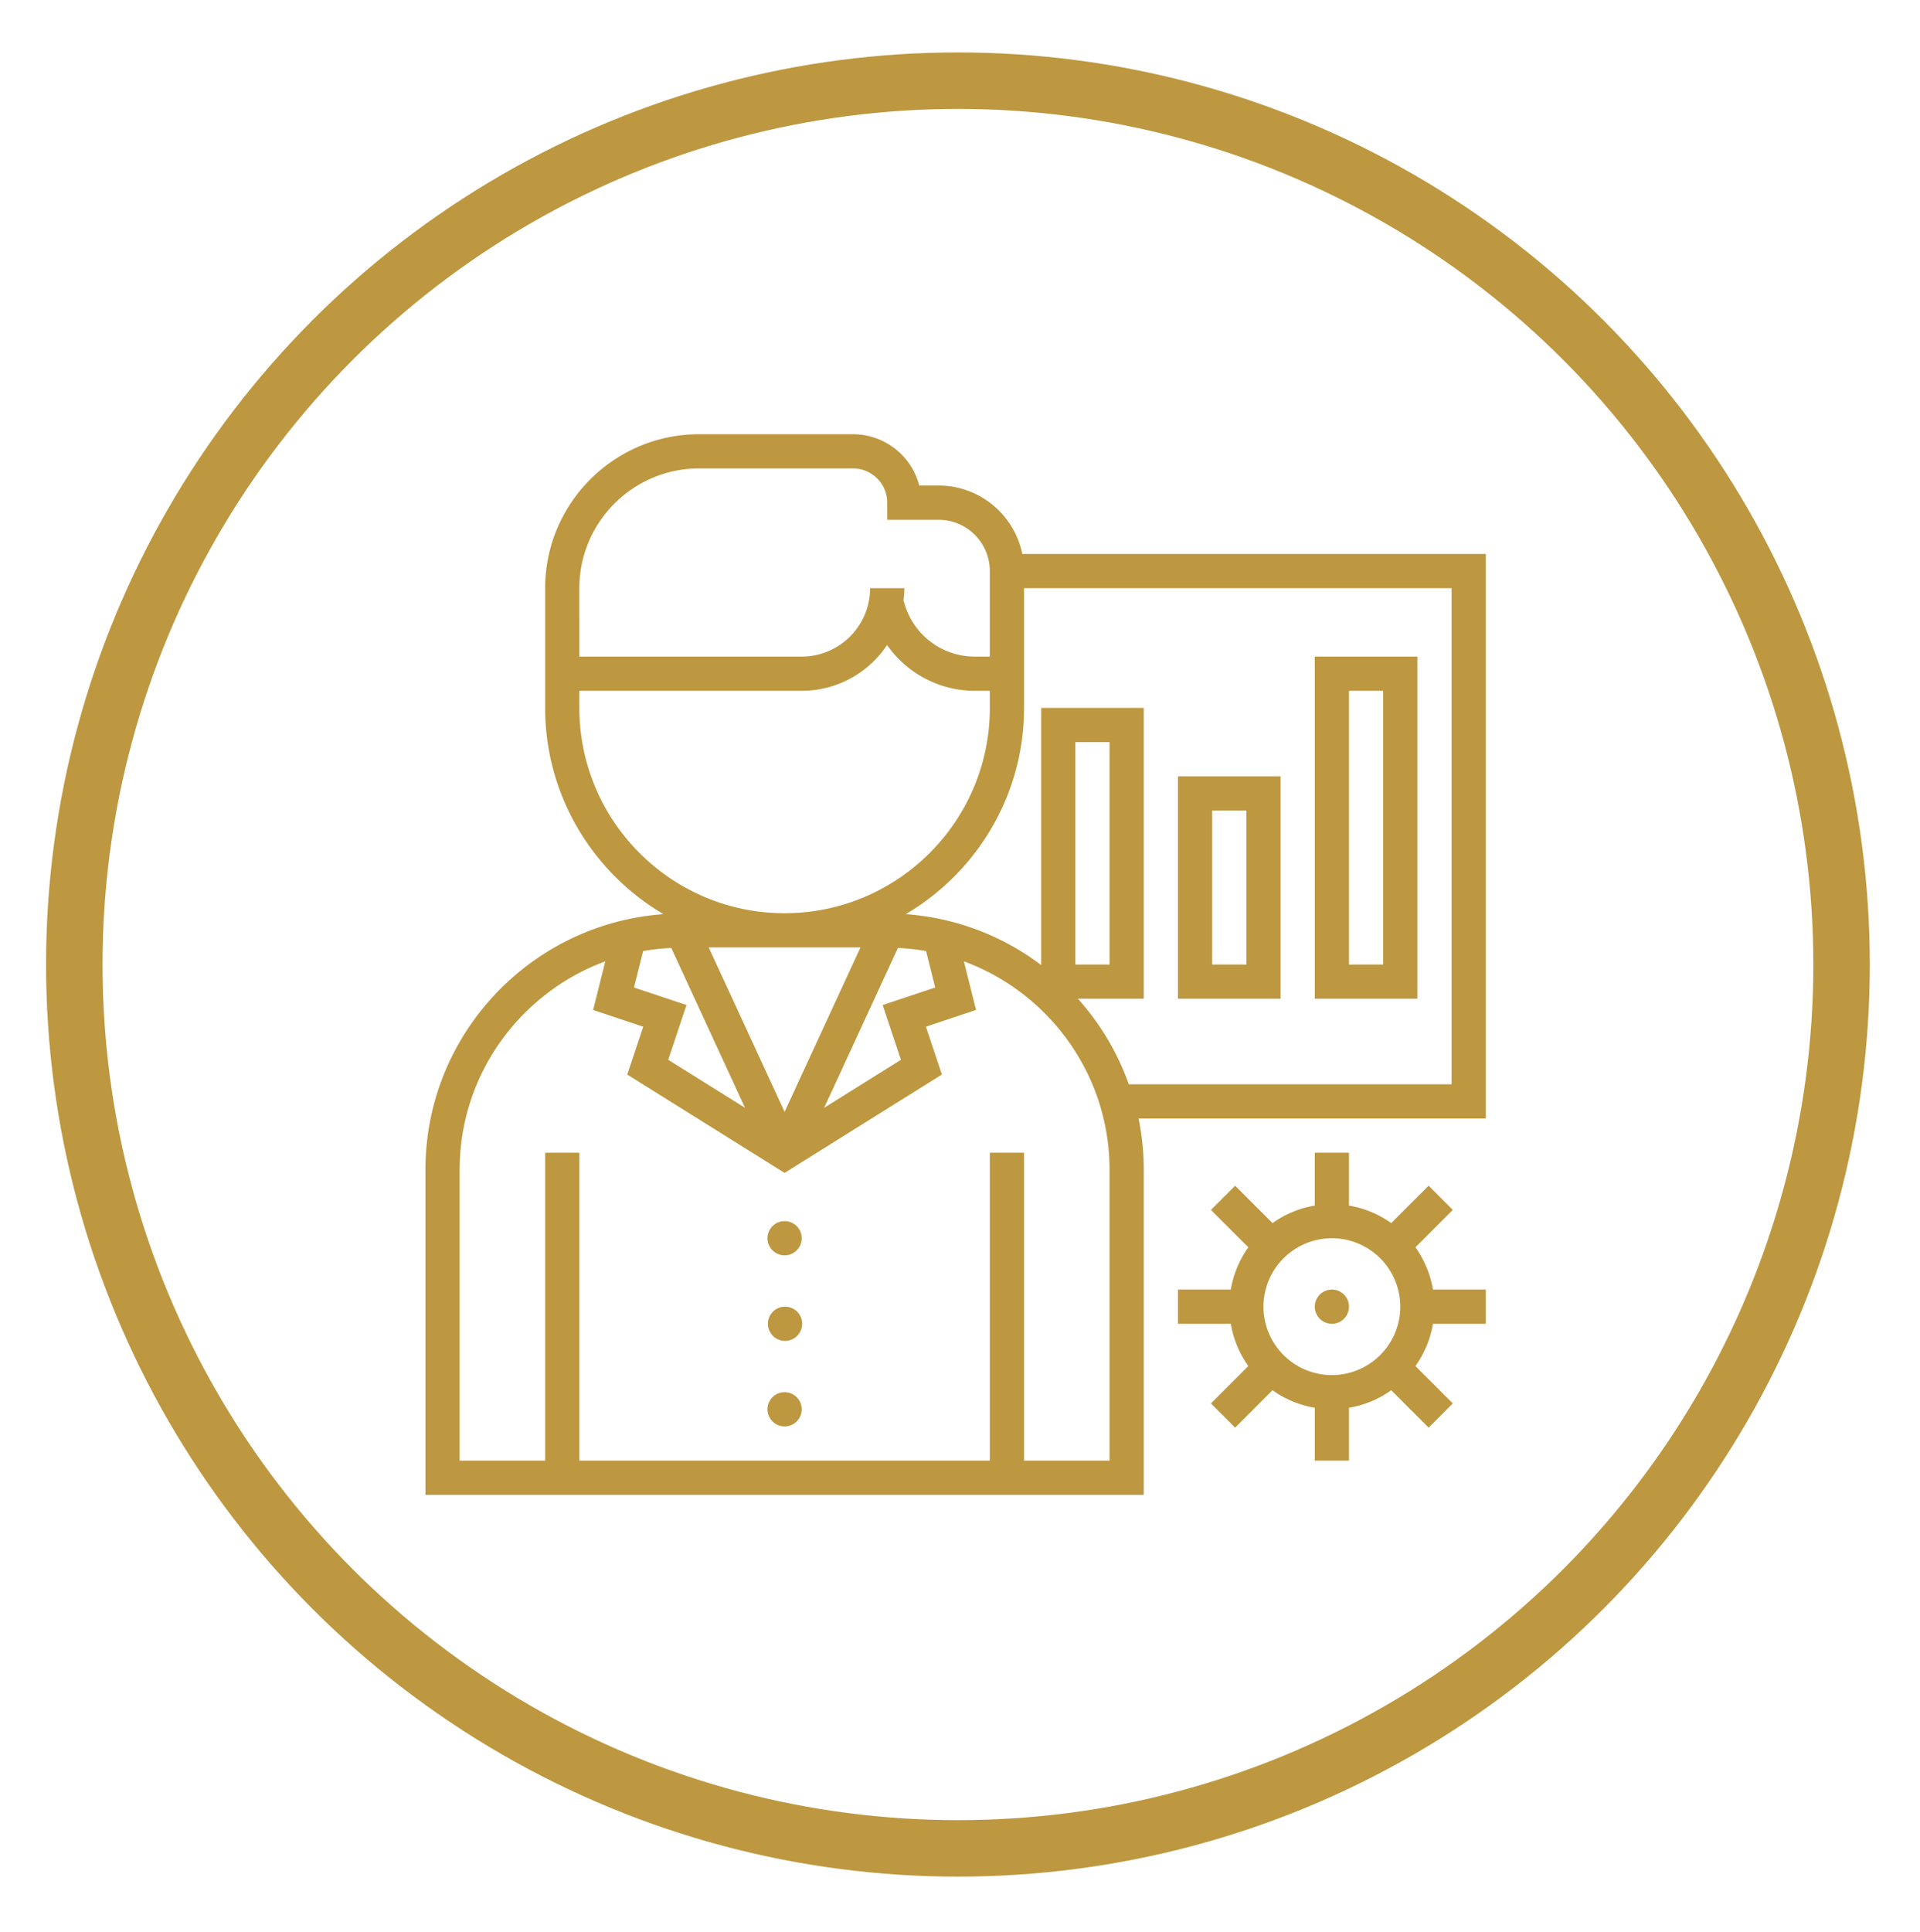
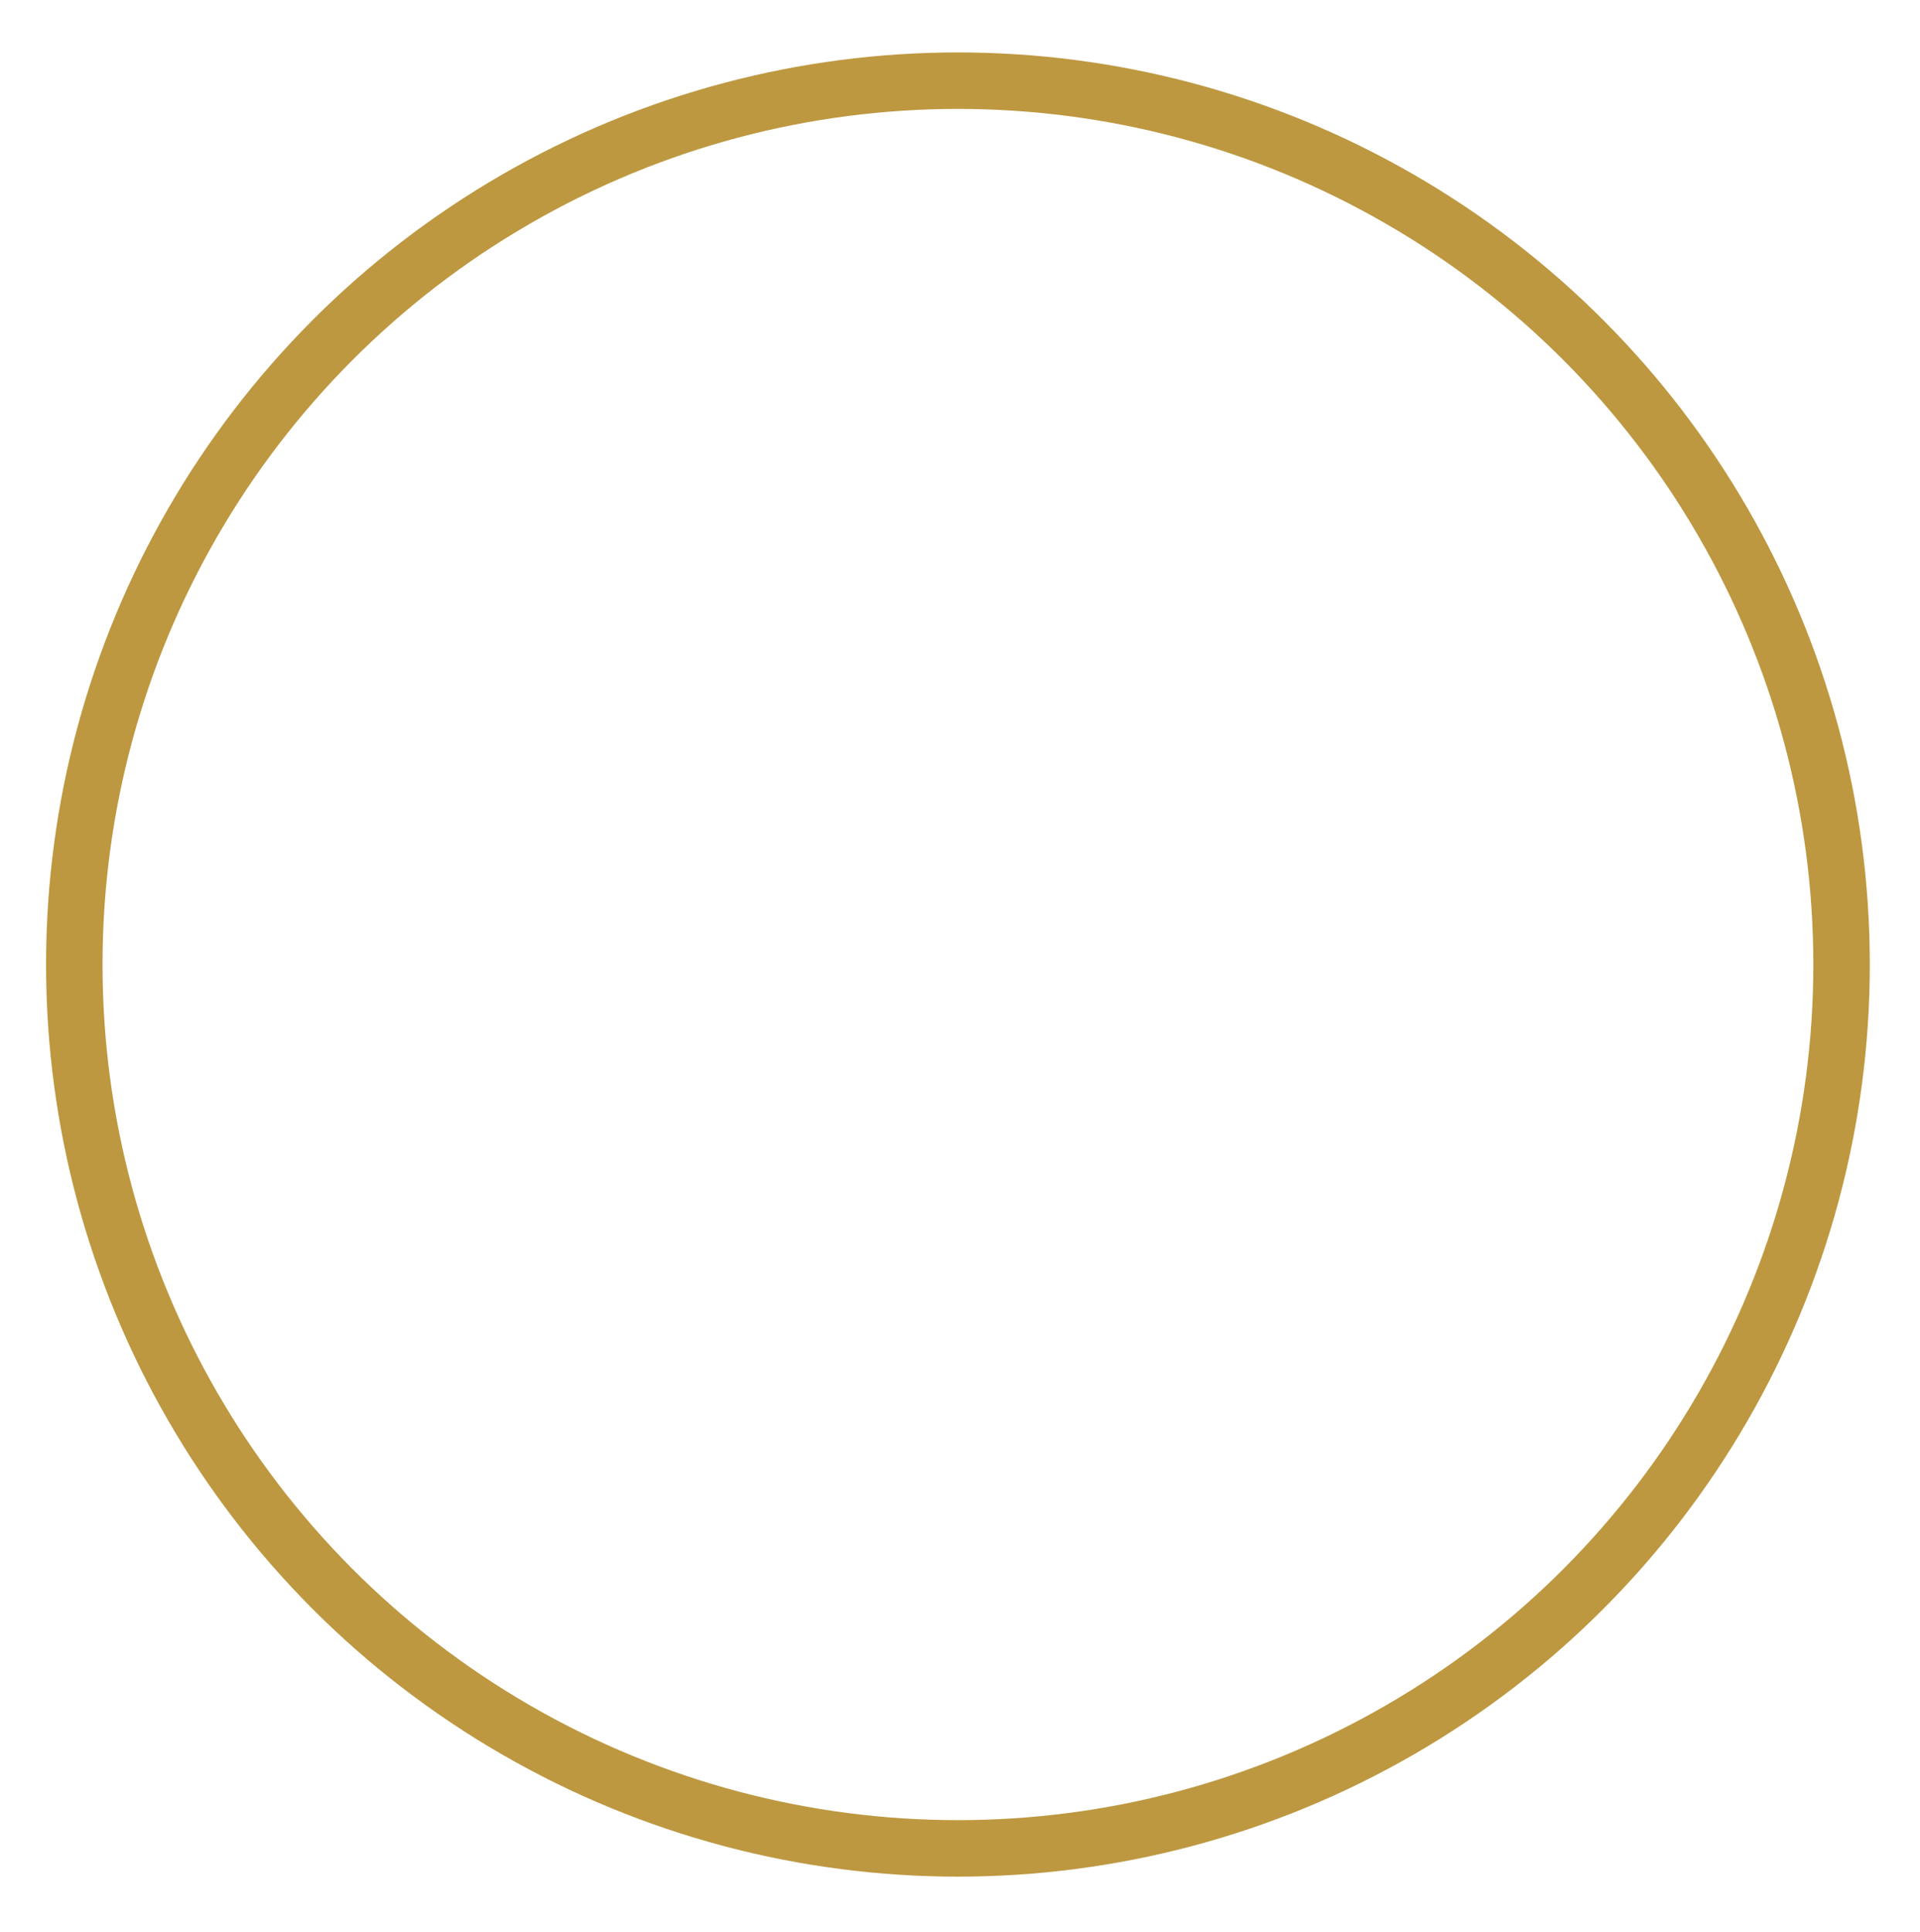
<svg xmlns="http://www.w3.org/2000/svg" width="170" height="171" fill="none">
  <g filter="url(#filter0_d)">
    <circle cx="84.817" cy="81.38" r="78.239" stroke="#BD9840" stroke-width="5" />
  </g>
  <g clip-path="url(#clip0)" filter="url(#filter1_d)" fill="#BD9840">
-     <path d="M69.47 107.123a1.514 1.514 0 100-3.029 1.514 1.514 0 000 3.029zM69.47 114.695a1.515 1.515 0 100-3.029 1.515 1.515 0 000 3.029zM69.47 122.266a1.514 1.514 0 100-3.029 1.514 1.514 0 000 3.029zM113.384 64.722h-9.086v19.686h9.086V64.722zm-3.028 16.658h-3.029V67.75h3.029V81.38zM125.499 54.122h-9.086v30.286h9.086V54.122zM122.47 81.38h-3.029V57.15h3.029v24.23z" />
    <path d="M90.517 45.037c-.704-3.451-3.763-6.058-7.419-6.058h-1.707a6.065 6.065 0 00-5.864-4.542h-13.63c-7.515 0-13.628 6.113-13.628 13.628v10.6c0 7.773 4.218 14.565 10.473 18.255-11.758.847-21.073 10.66-21.073 22.632v28.771h63.601V99.551c0-1.555-.159-3.074-.458-4.542h30.744V45.037h-41.04zm-39.22 6.057v-3.029c0-5.843 4.757-10.6 10.6-10.6h13.63c1.67 0 3.028 1.36 3.028 3.029v1.514h4.543a4.548 4.548 0 014.543 4.543v7.571h-1.328a6.472 6.472 0 01-6.289-4.909l-.036.01c.048-.38.082-.766.082-1.158h-3.03a6.063 6.063 0 01-6.056 6.057H51.298v-3.028zm0 7.571v-1.514h19.687a9.08 9.08 0 007.56-4.055 9.48 9.48 0 007.769 4.055h1.328v1.514c0 10.02-8.151 18.172-18.172 18.172-10.02 0-18.171-8.151-18.171-18.172zm28.474 31.148l-6.799 4.25 6.53-14.149c.846.04 1.679.129 2.495.273l.807 3.228-4.648 1.55 1.615 4.848zm-10.302 4.61l-6.718-14.557h13.437L69.47 94.422zM56.942 80.186a19.843 19.843 0 012.494-.273l6.53 14.148-6.8-4.249 1.616-4.849-4.647-1.549.807-3.228zm41.3 45.108H90.67V98.037H87.64v27.258H51.298V98.037h-3.029v27.258h-7.571V99.552c0-8.466 5.382-15.68 12.895-18.454l-1.076 4.305 4.437 1.48-1.413 4.237 13.928 8.704 13.928-8.706-1.413-4.237 4.437-1.48-1.077-4.304c7.515 2.775 12.897 9.99 12.897 18.455v25.743zm30.285-33.315H99.945a22.711 22.711 0 00-4.507-7.572h5.832V58.666h-9.086v22.757a22.56 22.56 0 00-11.987-4.502c6.255-3.69 10.473-10.482 10.473-18.255V48.065h37.857V91.98zm-33.314-10.6V61.694h3.028V81.38h-3.028z" />
-     <path d="M125.324 106.41l3.311-3.311-2.142-2.141-3.31 3.31a9.036 9.036 0 00-3.742-1.552v-4.679h-3.028v4.679a9.023 9.023 0 00-3.742 1.552l-3.31-3.31-2.142 2.141 3.311 3.311a9.024 9.024 0 00-1.552 3.741h-4.68v3.029h4.68a8.996 8.996 0 001.552 3.742l-3.311 3.31 2.142 2.141 3.31-3.31a9.023 9.023 0 003.742 1.552v4.679h3.028v-4.679a8.996 8.996 0 003.742-1.552l3.31 3.31 2.142-2.141-3.311-3.31a9.038 9.038 0 001.553-3.742h4.679v-3.029h-4.679a9.039 9.039 0 00-1.553-3.741zm-7.397 11.313a6.063 6.063 0 01-6.057-6.057 6.062 6.062 0 016.057-6.057 6.062 6.062 0 016.057 6.057 6.063 6.063 0 01-6.057 6.057z" />
    <path d="M117.927 113.18a1.514 1.514 0 100-3.028 1.514 1.514 0 000 3.028z" />
  </g>
  <defs>
    <filter id="filter0_d" x=".078" y=".641" width="169.478" height="169.478" filterUnits="userSpaceOnUse" color-interpolation-filters="sRGB">
      <feFlood flood-opacity="0" result="BackgroundImageFix" />
      <feColorMatrix in="SourceAlpha" values="0 0 0 0 0 0 0 0 0 0 0 0 0 0 0 0 0 0 127 0" />
      <feOffset dy="4" />
      <feGaussianBlur stdDeviation="2" />
      <feColorMatrix values="0 0 0 0 0 0 0 0 0 0 0 0 0 0 0 0 0 0 0.25 0" />
      <feBlend in2="BackgroundImageFix" result="effect1_dropShadow" />
      <feBlend in="SourceGraphic" in2="effect1_dropShadow" result="shape" />
    </filter>
    <filter id="filter1_d" x="33.669" y="34.437" width="101.887" height="101.887" filterUnits="userSpaceOnUse" color-interpolation-filters="sRGB">
      <feFlood flood-opacity="0" result="BackgroundImageFix" />
      <feColorMatrix in="SourceAlpha" values="0 0 0 0 0 0 0 0 0 0 0 0 0 0 0 0 0 0 127 0" />
      <feOffset dy="4" />
      <feGaussianBlur stdDeviation="2" />
      <feColorMatrix values="0 0 0 0 0 0 0 0 0 0 0 0 0 0 0 0 0 0 0.25 0" />
      <feBlend in2="BackgroundImageFix" result="effect1_dropShadow" />
      <feBlend in="SourceGraphic" in2="effect1_dropShadow" result="shape" />
    </filter>
    <clipPath id="clip0">
-       <path fill="#fff" transform="translate(37.67 34.437)" d="M0 0h93.887v93.887H0z" />
-     </clipPath>
+       </clipPath>
  </defs>
</svg>